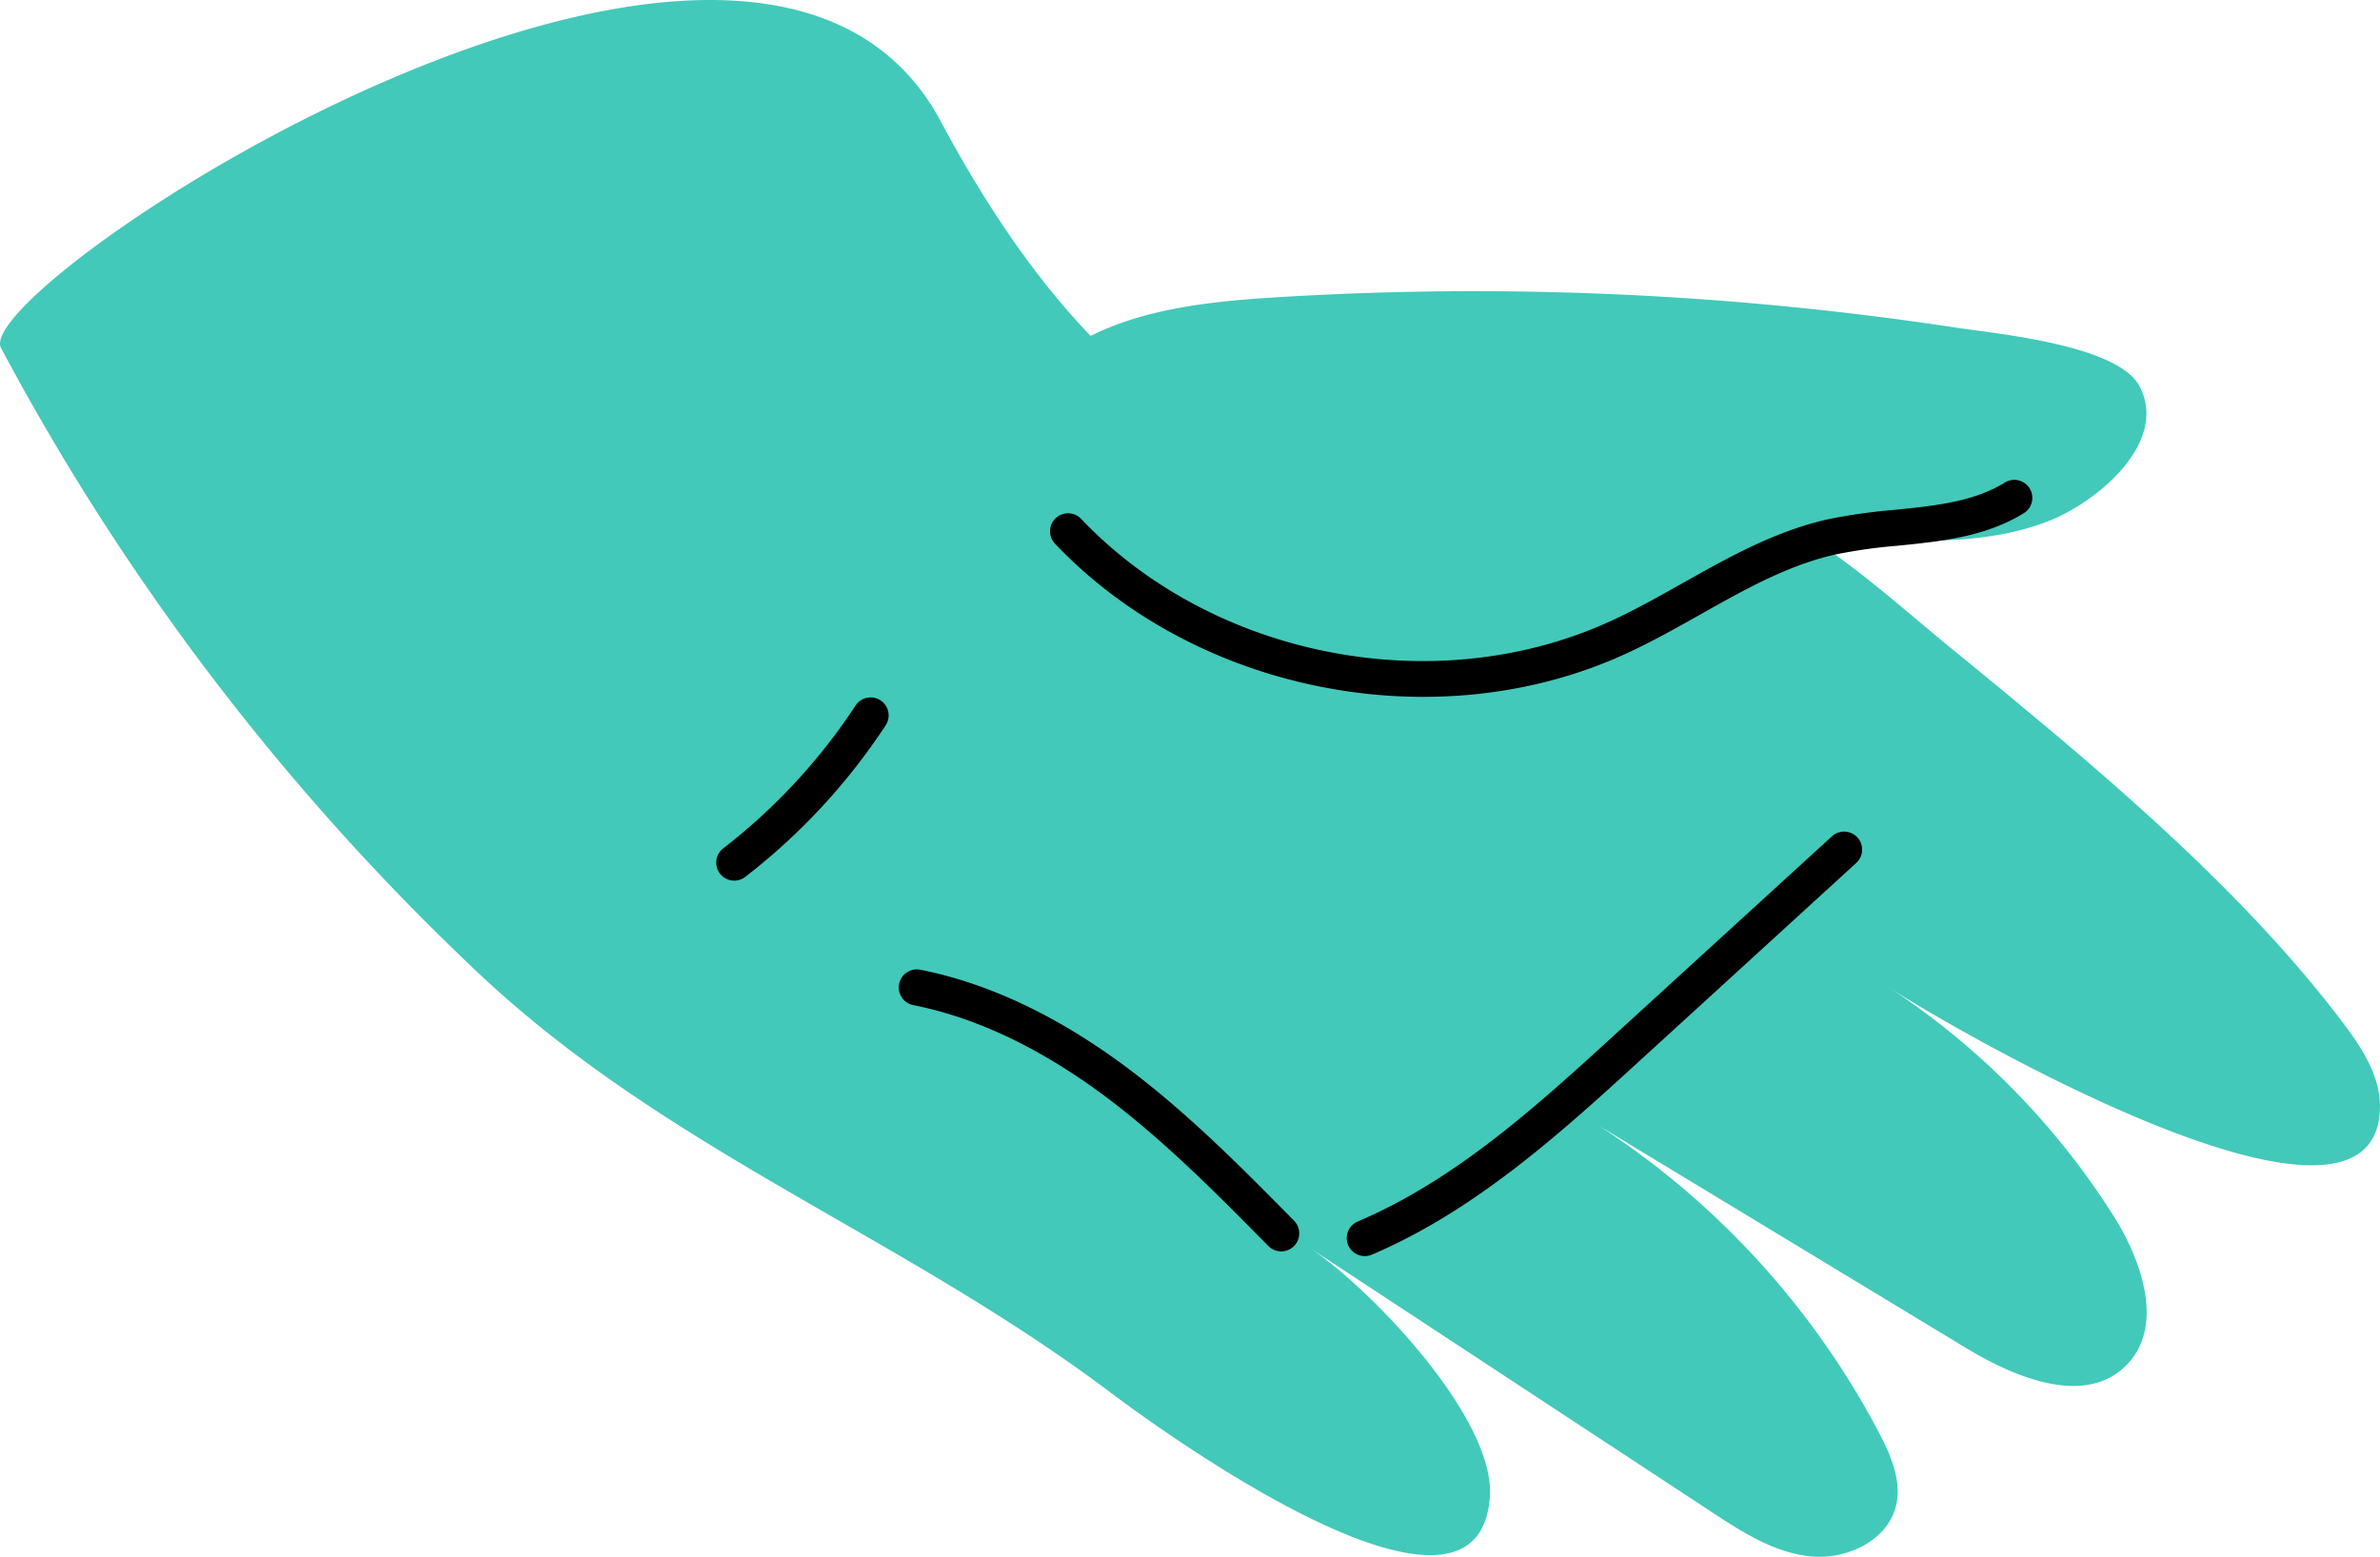
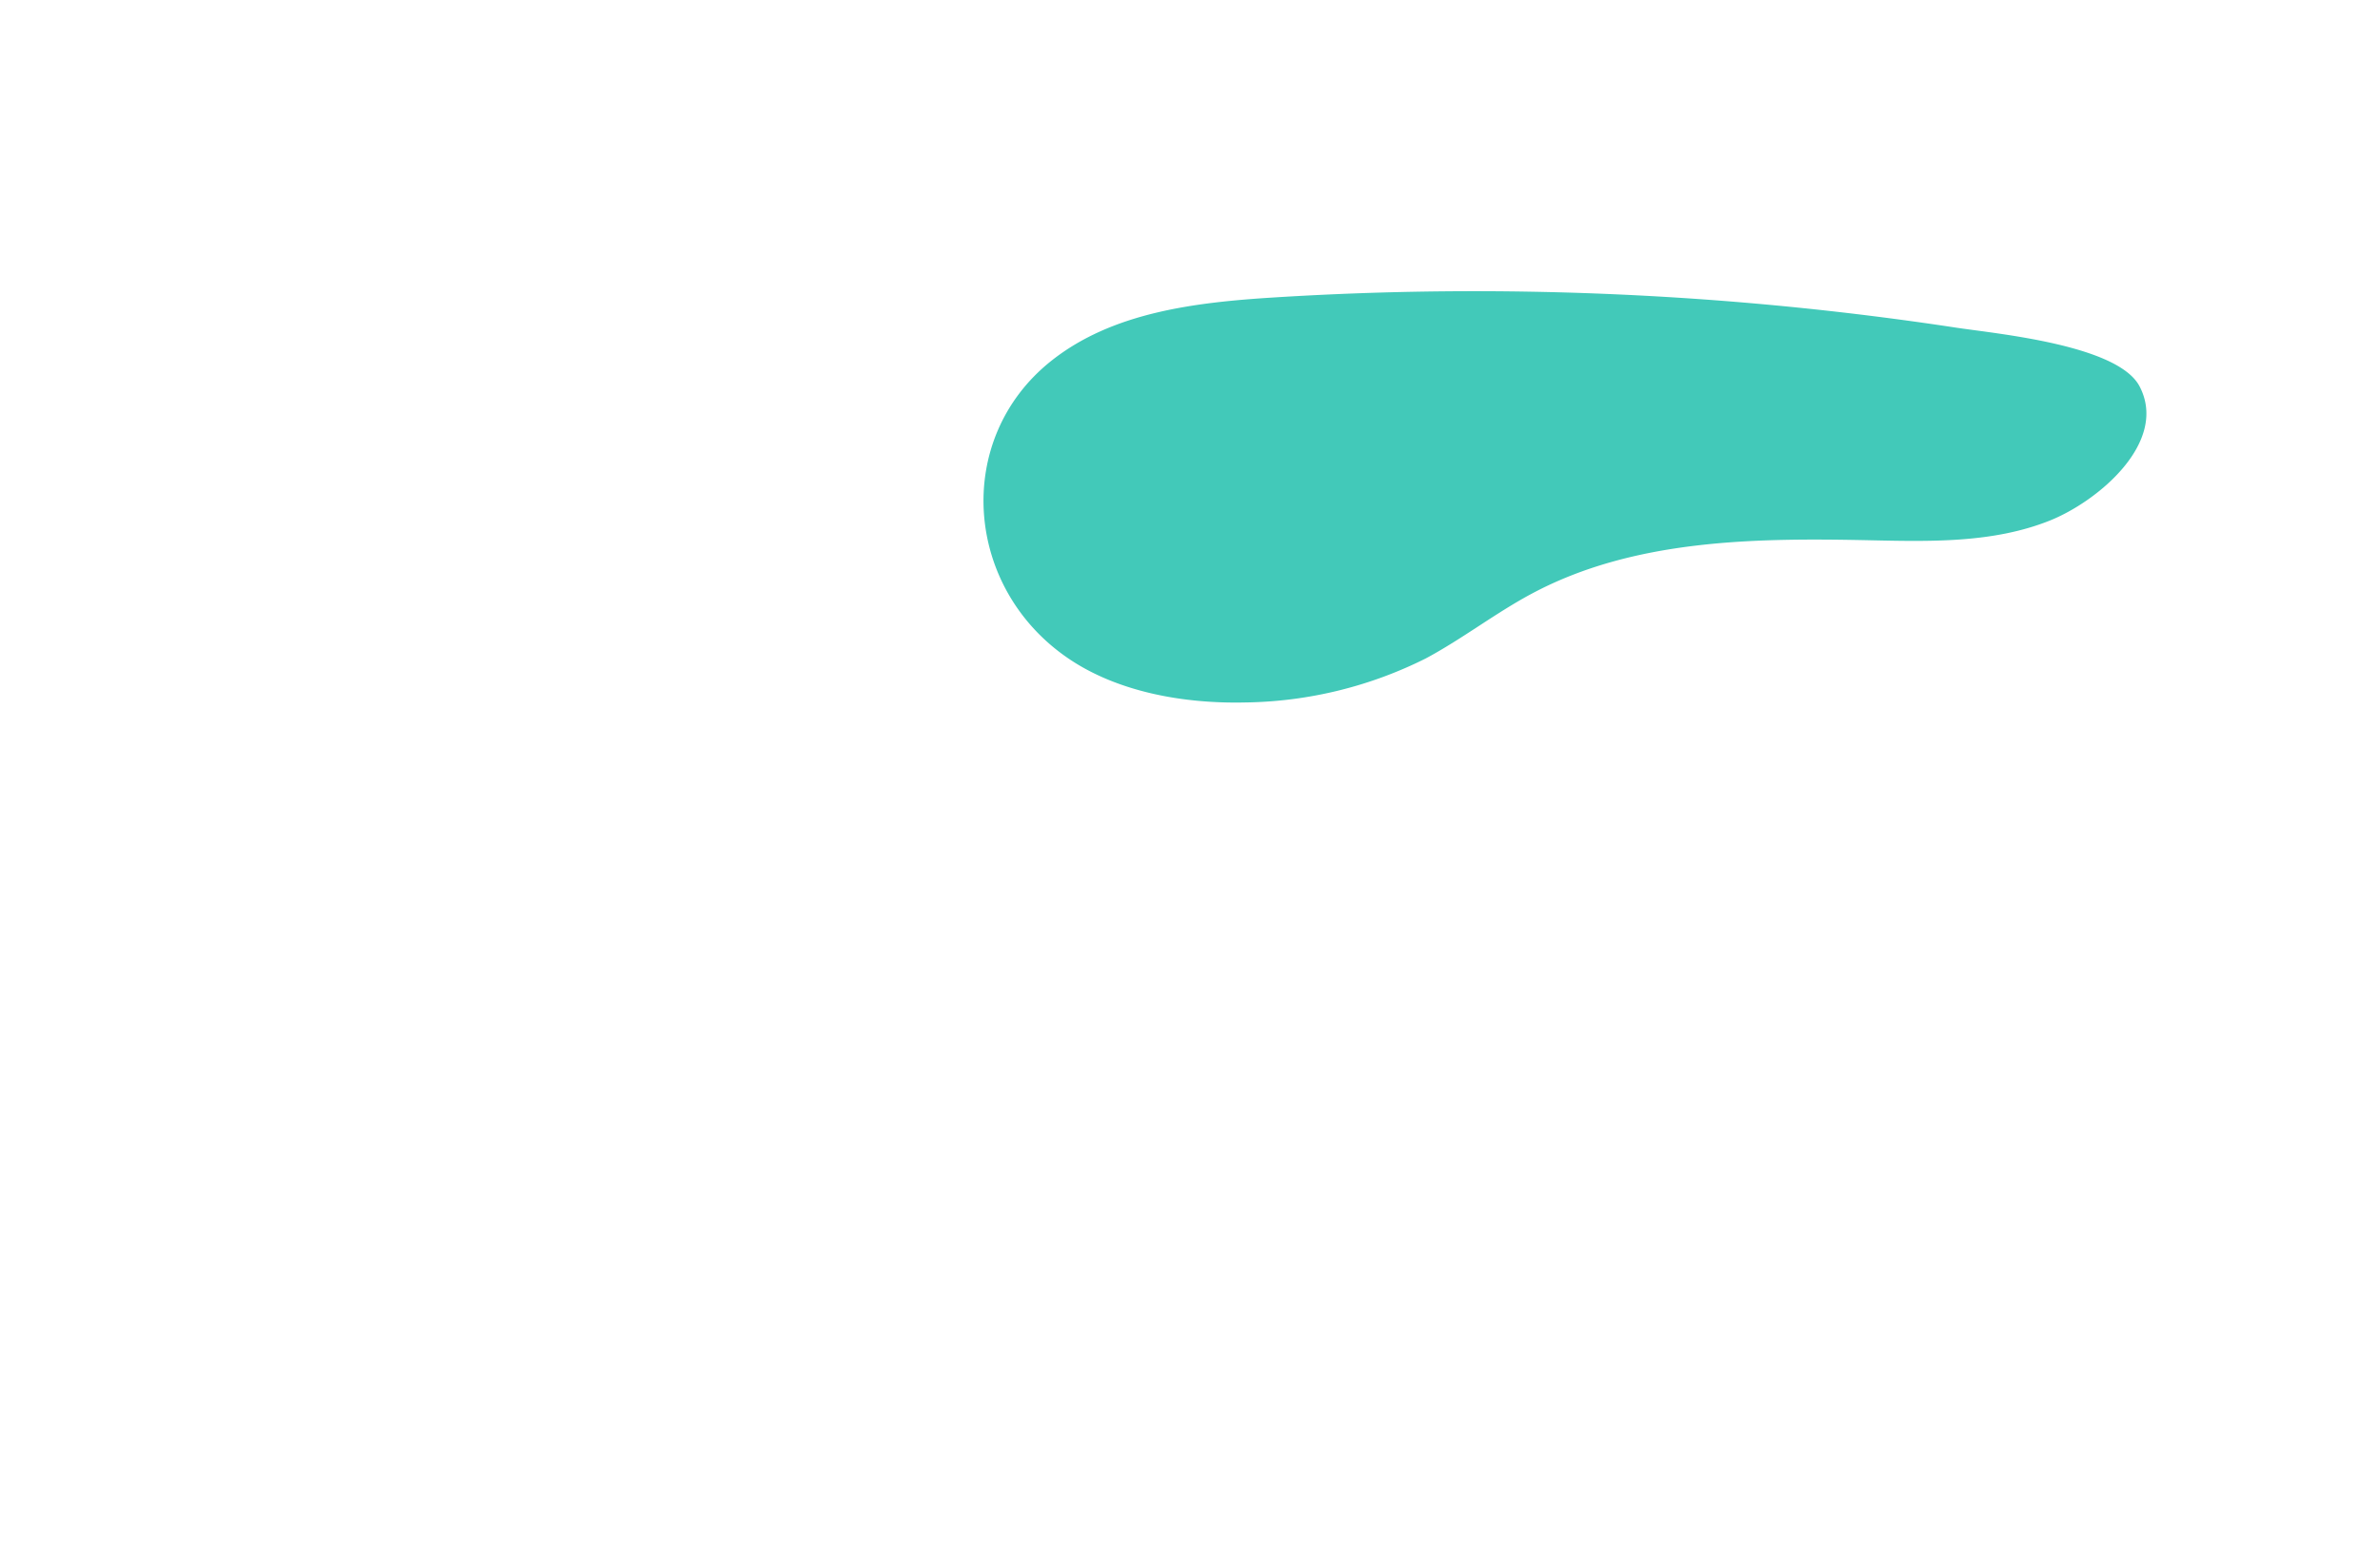
<svg xmlns="http://www.w3.org/2000/svg" width="300.456" height="196.588" viewBox="0 0 300.456 196.588">
  <g id="hand-green" transform="translate(-2289.666 -224.364)">
-     <path id="Path_1377" data-name="Path 1377" d="M2289.79,268.3a306.556,306.556,0,0,0,59.549,78.263c24.1,23.034,53.955,33.624,80.6,53.71,6.17,4.651,46.464,33.922,47.812,13.051.641-9.929-15.193-26.419-22.88-31.472l50.915,33.474c3.824,2.515,7.844,5.1,12.4,5.571s9.754-1.932,10.833-6.38c.76-3.129-.636-6.346-2.129-9.2a103.821,103.821,0,0,0-35.367-38.791l46.355,28.073c6.273,3.8,15.019,7.378,20.2,2.189,4.828-4.835,2.064-13.072-1.579-18.853a95.64,95.64,0,0,0-28.321-28.845c7.544,4.952,61.51,36.331,61.94,15.183.079-3.968-2.256-7.545-4.645-10.715-13.332-17.682-32.292-33.264-49.388-47.242-5.441-4.449-11-9.487-17.034-13.493-5.276-3.5-10.908-6.219-17.126-7.056-14.2-1.91-28.711.229-42.919-1.634-21.615-2.833-37.805-20.582-50.582-44.451C2384.7,195.362,2285.68,260.54,2289.79,268.3" fill="#42c9b9" />
    <path id="Path_1378" data-name="Path 1378" d="M2446.912,313.07a52.4,52.4,0,0,0,22.759-5.565c4.643-2.487,8.83-5.762,13.482-8.233,12.786-6.791,27.942-6.994,42.417-6.686,7.7.164,15.661.385,22.822-2.465,6.191-2.465,15.059-9.97,11.372-16.978-2.761-5.248-18.135-6.639-23.193-7.409a404.5,404.5,0,0,0-86.028-3.811c-9.905.619-20.406,1.841-28.173,8.019-12.446,9.9-11.022,28.878,2.486,37.783,5.969,3.935,13.99,5.531,22.056,5.345" fill="#42c9b9" />
-     <path id="Path_1379" data-name="Path 1379" d="M2423.706,289.329a2.277,2.277,0,0,1,2.449.563c16.631,17.505,44.653,22.982,66.652,12.991,3.146-1.428,6.275-3.188,9.3-4.891,5.736-3.228,11.669-6.568,18.335-8.055a71.665,71.665,0,0,1,8.4-1.189c5.114-.516,9.947-1,13.925-3.45a2.274,2.274,0,1,1,2.381,3.875c-4.874,2.994-10.452,3.555-15.85,4.1a67.059,67.059,0,0,0-7.869,1.1c-6.007,1.341-11.4,4.373-17.095,7.58-3.11,1.75-6.326,3.56-9.653,5.07-23.669,10.748-53.906,4.865-71.829-14a2.276,2.276,0,0,1,.849-3.7" />
-     <path id="Path_1380" data-name="Path 1380" d="M2404.646,346.908a2.26,2.26,0,0,1,1.2-.085c8.643,1.71,17.449,5.889,26.17,12.422,7.672,5.748,14.453,12.621,21.011,19.267a2.274,2.274,0,1,1-3.238,3.2c-6.44-6.528-13.1-13.277-20.5-18.821-8.173-6.122-16.357-10.025-24.326-11.6a2.273,2.273,0,0,1-.313-4.376" />
-     <path id="Path_1381" data-name="Path 1381" d="M2521.714,329.51a2.275,2.275,0,0,1,2.292,3.824l-27.342,24.984c-9.7,8.868-20.7,18.918-33.852,24.5a2.275,2.275,0,0,1-1.777-4.188c12.434-5.279,22.666-14.629,32.56-23.671l27.342-24.985a2.272,2.272,0,0,1,.777-.466" />
-     <path id="Path_1382" data-name="Path 1382" d="M2398.818,312.565a2.274,2.274,0,0,1,2.657,3.394,78.976,78.976,0,0,1-17.723,19.136,2.274,2.274,0,1,1-2.783-3.6,74.465,74.465,0,0,0,16.706-18.037,2.261,2.261,0,0,1,1.143-.895" />
  </g>
</svg>